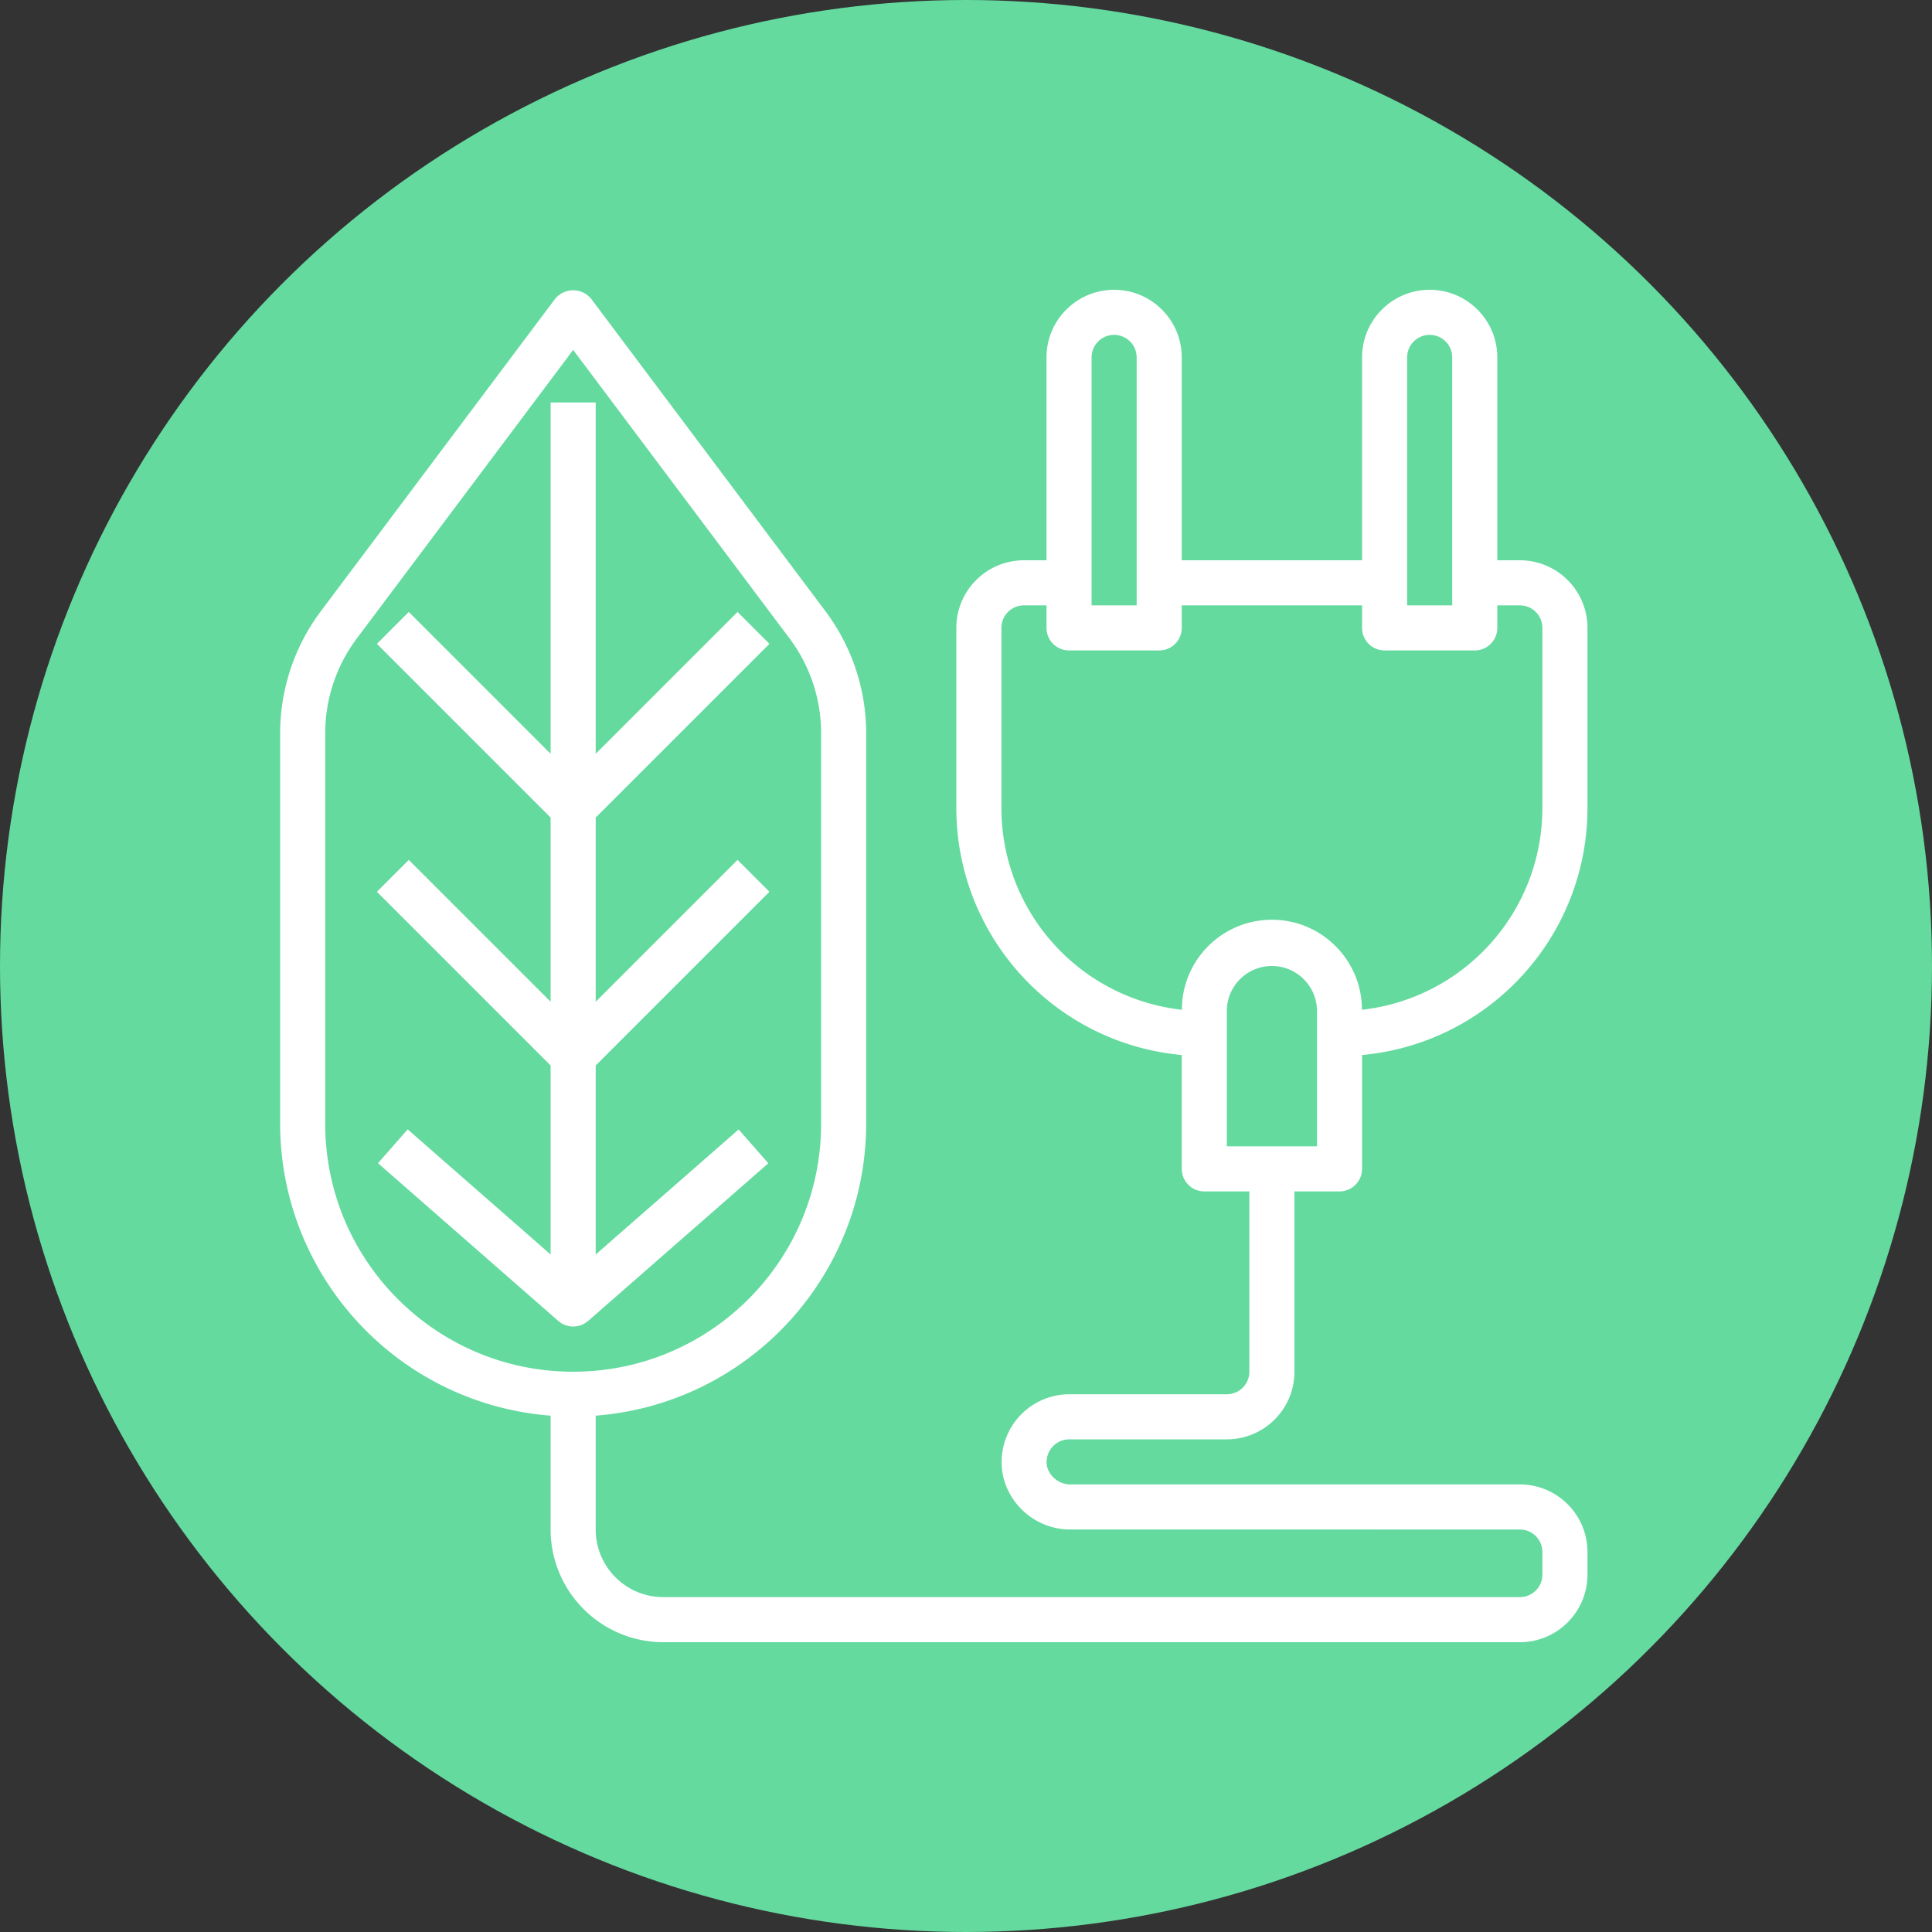
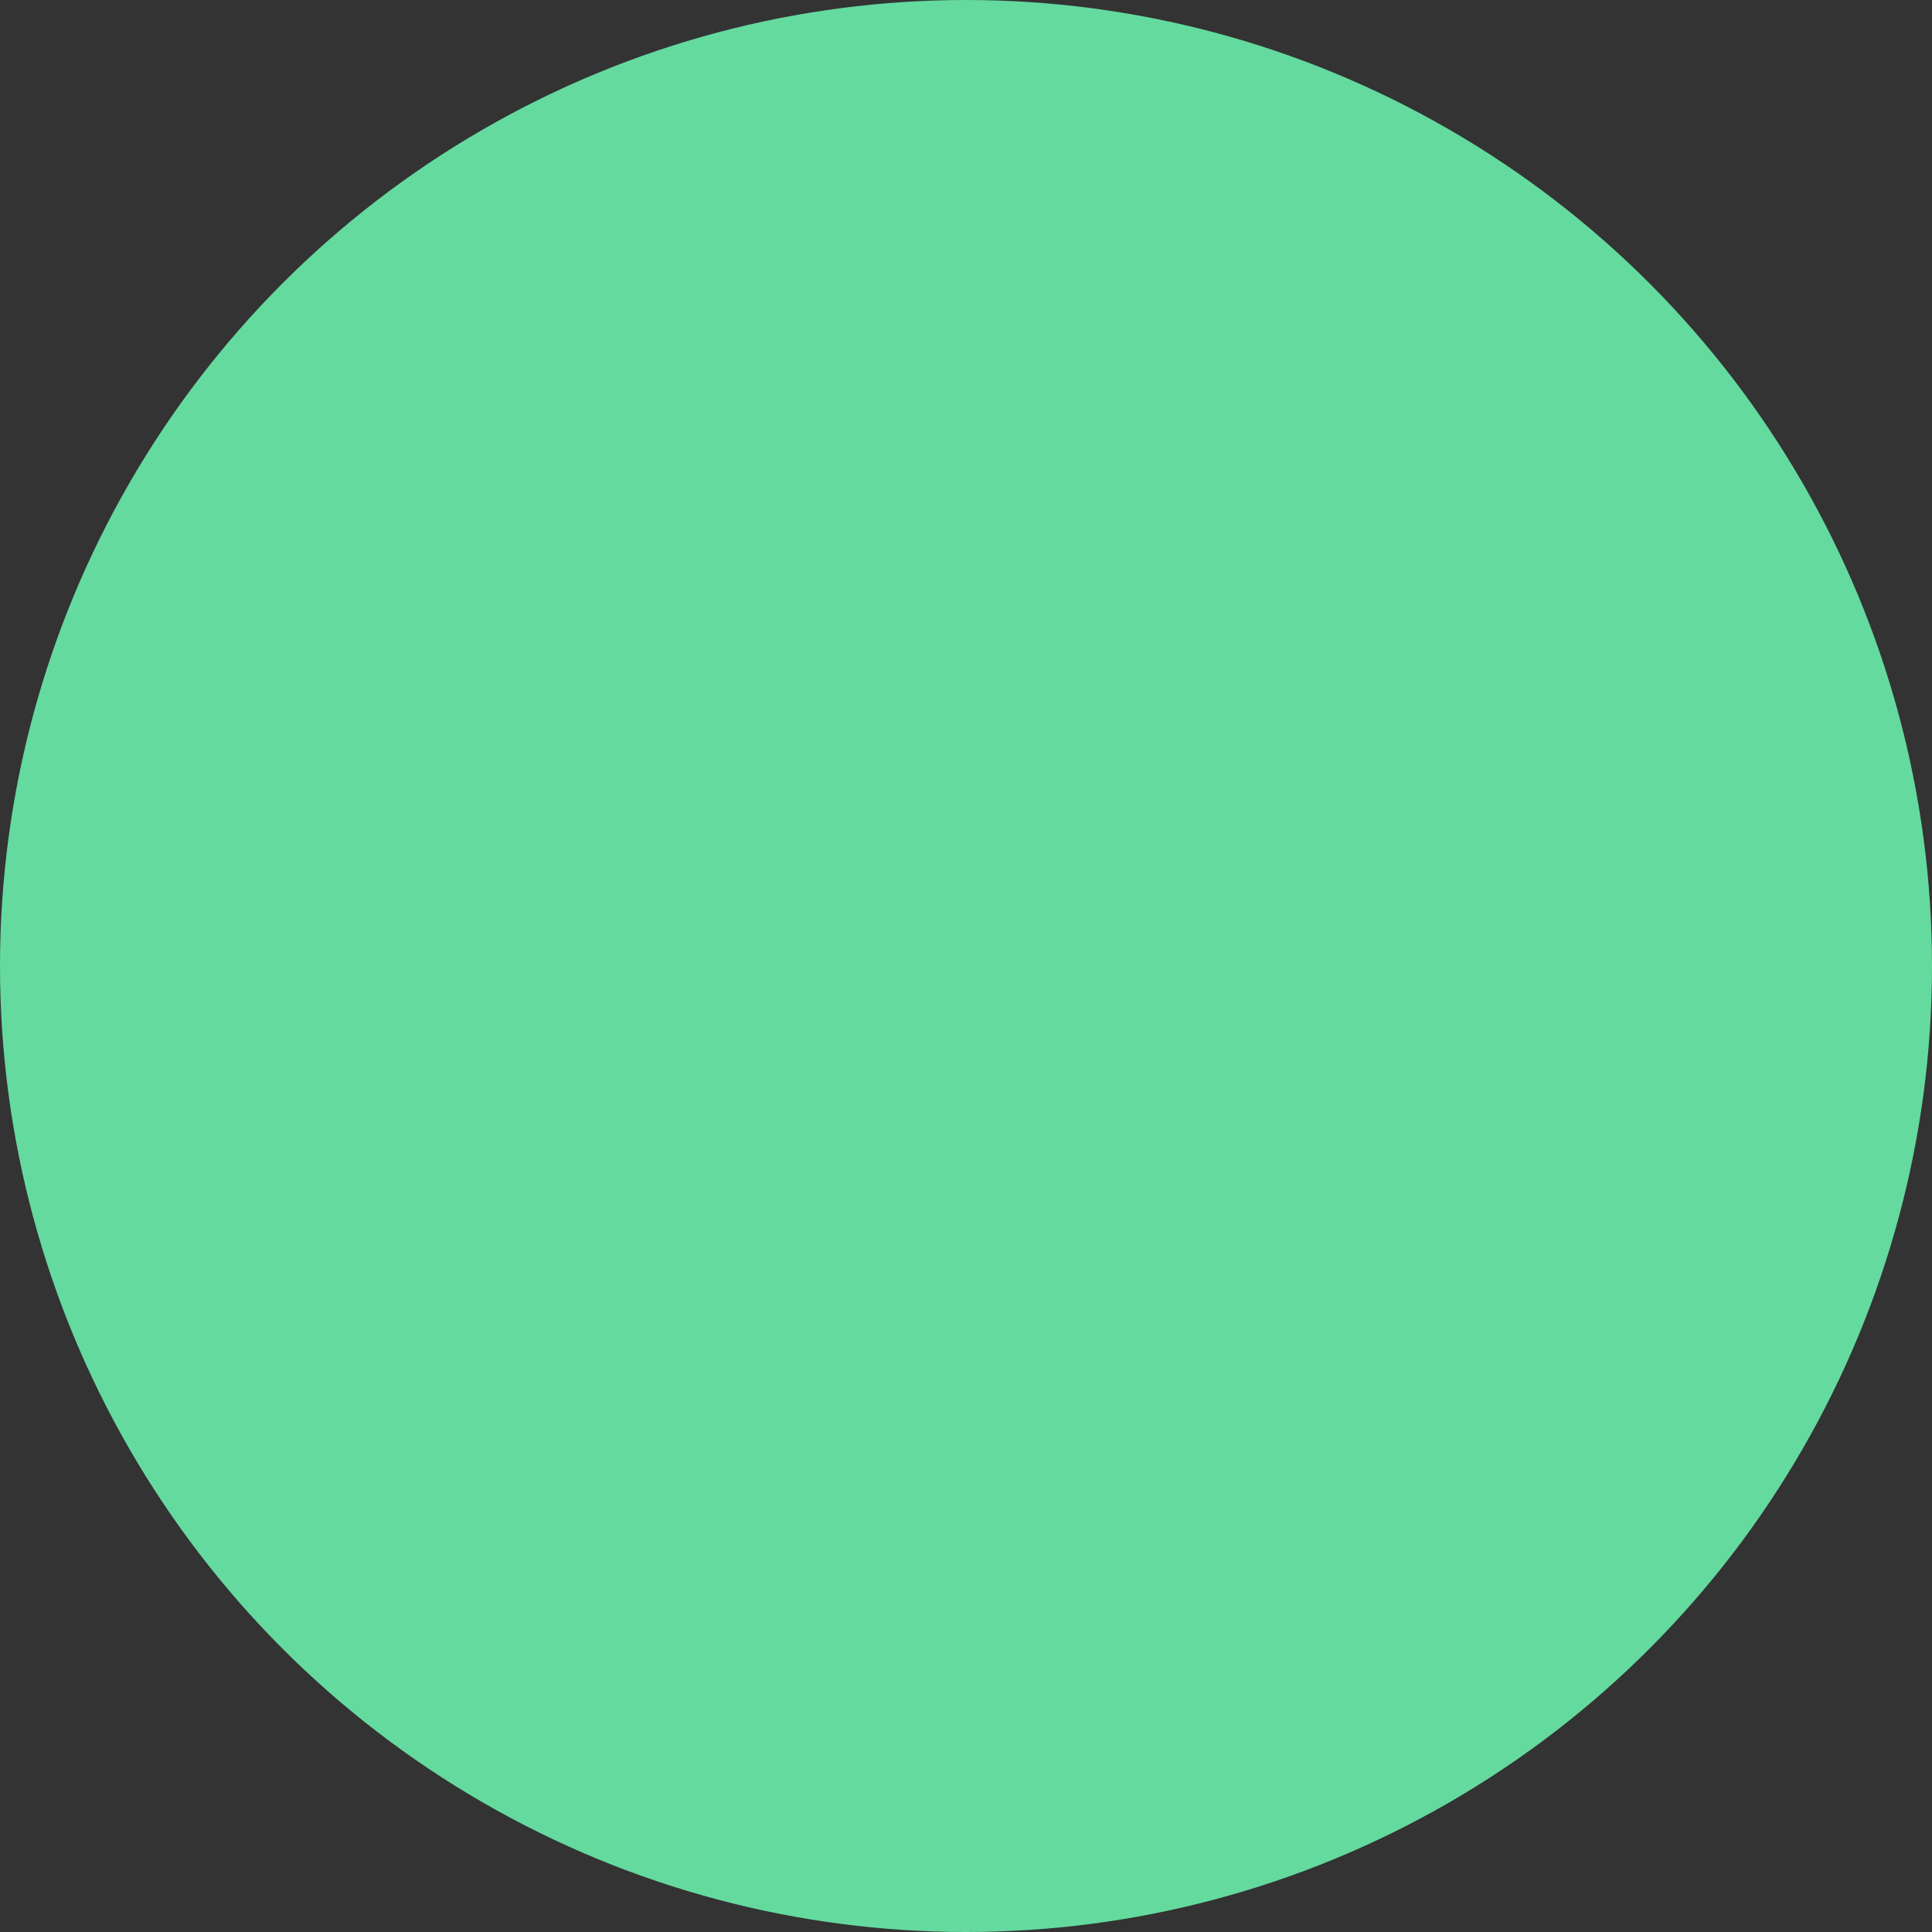
<svg xmlns="http://www.w3.org/2000/svg" width="512" height="512" x="0" y="0" viewBox="0 0 480 480" style="enable-background:new 0 0 512 512" xml:space="preserve" class="">
  <rect x="0" y="0" width="480" height="480" fill="#333333" stroke="none" />
  <circle r="240" cx="240" cy="240" fill="#64da9f" />
  <g transform="matrix(0.7,0,0,0.7,69.6,72)">
-     <path d="M280 408h56c13.254 0 24-10.746 24-24v-64h16a8 8 0 0 0 8-8v-40.406c45.277-4.172 79.941-42.125 80-87.594v-64c0-13.254-10.746-24-24-24h-8V24c0-13.254-10.746-24-24-24s-24 10.746-24 24v72h-64V24c0-13.254-10.746-24-24-24s-24 10.746-24 24v72h-8c-13.254 0-24 10.746-24 24v64c.059 45.469 34.723 83.422 80 87.594V312a8 8 0 0 0 8 8h16v64a8 8 0 0 1-8 8h-56a24.057 24.057 0 0 0-23.2 29.902c2.938 10.832 12.856 18.29 24.079 18.098H440a8 8 0 0 1 8 8v8a8 8 0 0 1-8 8H136c-13.254 0-24-10.746-24-24v-40.406c54.121-4.207 95.918-49.309 96-103.594V157.36a72.23 72.23 0 0 0-14.398-43.2L110.398 3.2C108.824 1.29 106.477.183 104 .183s-4.824 1.105-6.398 3.015L14.398 114.145A72.268 72.268 0 0 0 0 157.359V296c.082 54.285 41.879 99.387 96 103.594V440c.027 22.082 17.918 39.973 40 40h304c13.254 0 24-10.746 24-24v-8c0-13.254-10.746-24-24-24H280.879a8.682 8.682 0 0 1-8.606-6.008 8.06 8.06 0 0 1 1.446-6.867A8.062 8.062 0 0 1 280 408zM400 24a8 8 0 0 1 16 0v88h-16zm-112 0a8 8 0 0 1 16 0v88h-16zm32.047 231.535C283.613 251.445 256.05 220.665 256 184v-64a8 8 0 0 1 8-8h8v8a8 8 0 0 0 8 8h32a8 8 0 0 0 8-8v-8h64v8a8 8 0 0 0 8 8h32a8 8 0 0 0 8-8v-8h8a8 8 0 0 1 8 8v64c-.05 36.664-27.613 67.445-64.047 71.535 0-17.644-14.305-31.95-31.953-31.95s-31.953 14.306-31.953 31.95zM336 256c0-8.836 7.164-16 16-16s16 7.164 16 16v48h-32zM16 296V157.36a56.11 56.11 0 0 1 11.2-33.598L104 21.336l76.8 102.398a56.07 56.07 0 0 1 11.2 33.602V296c0 48.602-39.398 88-88 88s-88-39.398-88-88zm0 0" fill="#ffffff" opacity="1" data-original="#000000" />
-     <path d="m109.266 366.016 64-56-10.532-12L112 342.398v-67.086l61.656-61.656-11.312-11.312L112 252.688v-65.375l61.656-61.657-11.312-11.312L112 164.688V40H96v124.688l-50.344-50.344-11.312 11.312L96 187.312v65.375l-50.344-50.343-11.312 11.312L96 275.312v67.086l-50.734-44.414-10.532 12 64 56a8.008 8.008 0 0 0 10.532 0zm0 0" fill="#ffffff" opacity="1" data-original="#000000" />
-   </g>
+     </g>
</svg>